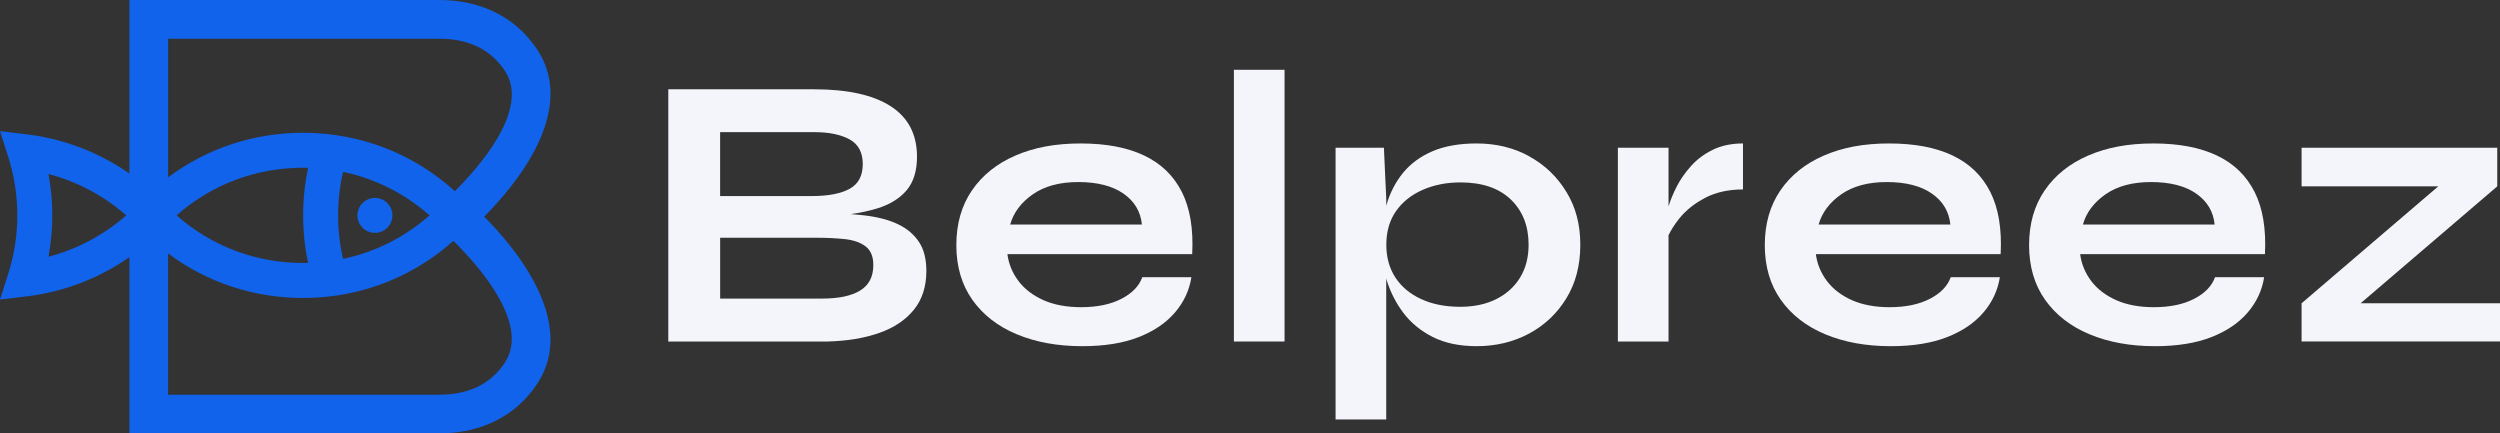
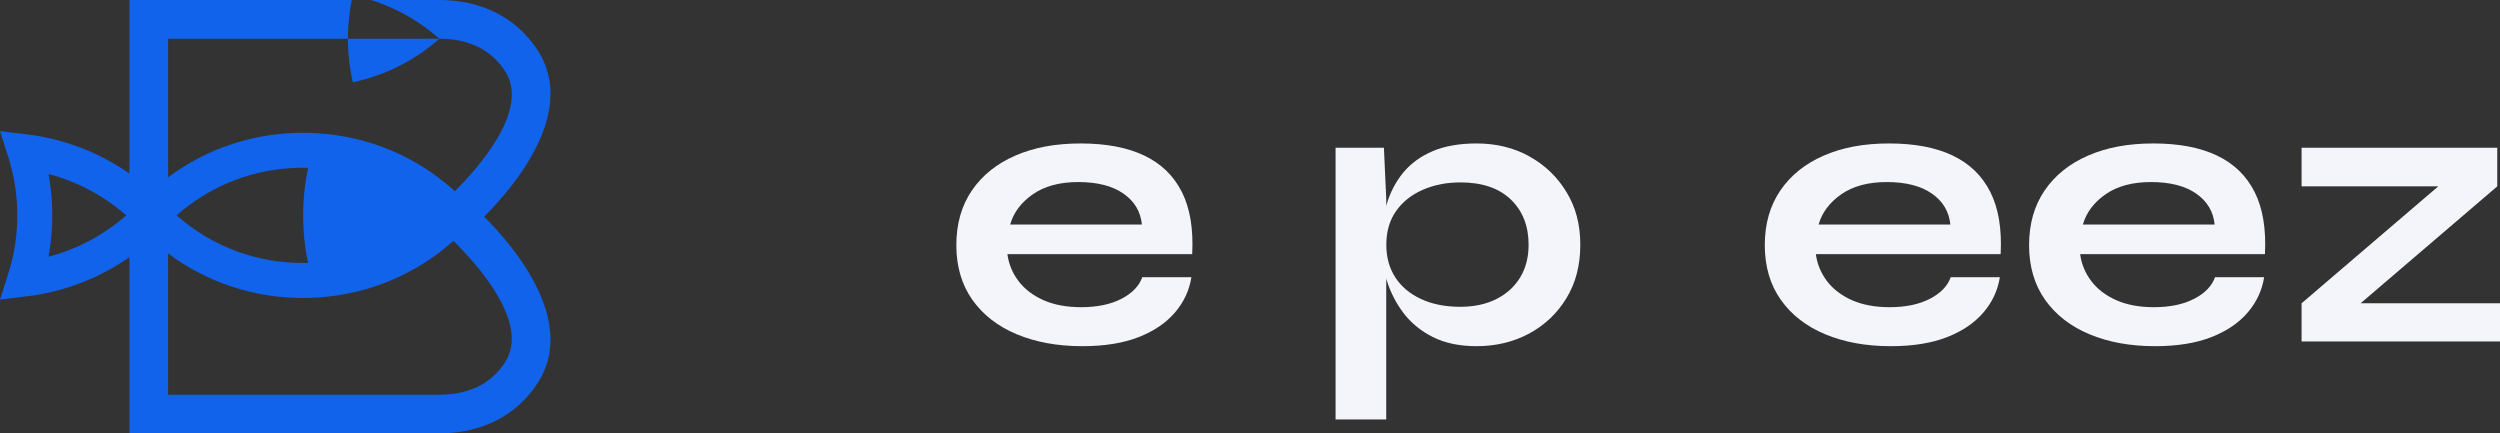
<svg xmlns="http://www.w3.org/2000/svg" id="Calque_1" data-name="Calque 1" viewBox="0 0 766.96 132.94">
  <rect x="0" y="0" width="766.96" height="132.94" fill="#333333" stroke="none" />
  <defs>
    <style>
      .cls-1 {
        fill: #f4f5fa;
      }

      .cls-2 {
        fill: #1163eb;
      }
    </style>
  </defs>
  <g>
    <path class="cls-2" d="M115.02,71.44c2.96,0,5.36-2.4,5.36-5.36s-2.4-5.36-5.36-5.36-5.36,2.4-5.36,5.36,2.4,5.36,5.36,5.36Z" />
-     <path class="cls-2" d="M164.98,15.48c-6.43-9.98-17.16-15.48-30.2-15.48H39.7v53.24c-9.29-6.48-20.08-10.65-31.41-12.02l-8.29-.99,2.54,7.94c1.84,5.75,2.77,11.77,2.77,17.89h0c0,6.12-.94,12.13-2.77,17.89l-2.54,7.94,8.29-.99c11.32-1.36,22.12-5.53,31.41-12.02v54.06h95.08c13.04,0,23.77-5.5,30.2-15.48,12.19-18.91-7.23-41.78-16.45-51,9.22-9.22,28.64-32.09,16.45-51v.02ZM134.78,11.88c9.13,0,15.93,3.38,20.23,10.04,7.62,11.82-8.43,29.75-15.47,36.73-8.86-8.03-19.43-13.54-30.9-16.15-3.57-.82-7.23-1.36-10.96-1.6-1.56-.11-3.12-.16-4.7-.16-15.17,0-29.51,4.79-41.4,13.66V11.88h83.21,0ZM131.77,66.07h0c-7.62,6.74-16.7,11.28-26.52,13.35-1.01-4.33-1.52-8.79-1.52-13.35h0c0-4.55.51-9.02,1.52-13.35,9.82,2.07,18.9,6.61,26.52,13.35h0ZM93,66.07h0c0,4.96.51,9.85,1.53,14.59-.52,0-1.04.02-1.56.02-14.48,0-28.07-5.15-38.79-14.61h0c10.72-9.47,24.31-14.61,38.79-14.61.52,0,1.04,0,1.56.02-1.02,4.74-1.53,9.63-1.53,14.59h0ZM38.73,66.07c-6.87,6.03-15.06,10.38-23.85,12.69.76-4.17,1.16-8.41,1.16-12.69h0c0-4.28-.39-8.52-1.16-12.69,8.79,2.31,16.98,6.66,23.85,12.69h0ZM155.01,111.05c-4.29,6.66-11.1,10.04-20.23,10.04H51.57v-43.34c11.89,8.87,26.23,13.66,41.4,13.66,1.58,0,3.15-.05,4.7-.16,3.72-.24,7.38-.78,10.96-1.6,11.28-2.57,21.69-7.94,30.46-15.76,6.79,6.64,23.69,25.09,15.91,37.16h0Z" />
+     <path class="cls-2" d="M164.98,15.48c-6.43-9.98-17.16-15.48-30.2-15.48H39.7v53.24c-9.29-6.48-20.08-10.65-31.41-12.02l-8.29-.99,2.54,7.94c1.84,5.75,2.77,11.77,2.77,17.89h0c0,6.12-.94,12.13-2.77,17.89l-2.54,7.94,8.29-.99c11.32-1.36,22.12-5.53,31.41-12.02v54.06h95.08c13.04,0,23.77-5.5,30.2-15.48,12.19-18.91-7.23-41.78-16.45-51,9.22-9.22,28.64-32.09,16.45-51v.02ZM134.78,11.88c9.13,0,15.93,3.38,20.23,10.04,7.62,11.82-8.43,29.75-15.47,36.73-8.86-8.03-19.43-13.54-30.9-16.15-3.57-.82-7.23-1.36-10.96-1.6-1.56-.11-3.12-.16-4.7-.16-15.17,0-29.51,4.79-41.4,13.66V11.88h83.21,0Zh0c-7.62,6.74-16.7,11.28-26.52,13.35-1.01-4.33-1.52-8.79-1.52-13.35h0c0-4.55.51-9.02,1.52-13.35,9.82,2.07,18.9,6.61,26.52,13.35h0ZM93,66.07h0c0,4.96.51,9.85,1.53,14.59-.52,0-1.04.02-1.56.02-14.48,0-28.07-5.15-38.79-14.61h0c10.72-9.47,24.31-14.61,38.79-14.61.52,0,1.04,0,1.56.02-1.02,4.74-1.53,9.63-1.53,14.59h0ZM38.73,66.07c-6.87,6.03-15.06,10.38-23.85,12.69.76-4.17,1.16-8.41,1.16-12.69h0c0-4.28-.39-8.52-1.16-12.69,8.79,2.31,16.98,6.66,23.85,12.69h0ZM155.01,111.05c-4.29,6.66-11.1,10.04-20.23,10.04H51.57v-43.34c11.89,8.87,26.23,13.66,41.4,13.66,1.58,0,3.15-.05,4.7-.16,3.72-.24,7.38-.78,10.96-1.6,11.28-2.57,21.69-7.94,30.46-15.76,6.79,6.64,23.69,25.09,15.91,37.16h0Z" />
  </g>
-   <path class="cls-1" d="M275.7,68.89c-2.63-1.27-5.68-2.15-9.15-2.63-1.8-.25-3.66-.44-5.58-.58,2.92-.4,5.58-.97,7.98-1.69,3.94-1.19,7-3.05,9.14-5.56,2.15-2.51,3.23-5.96,3.23-10.35,0-6.86-2.69-12.02-8.07-15.49s-13.26-5.2-23.62-5.2h-44.61v77.38h48.91c5.98-.16,11.24-1.03,15.79-2.63,4.54-1.59,8.09-3.96,10.64-7.11,2.55-3.15,3.83-7.12,3.83-11.9,0-3.67-.76-6.64-2.27-8.91-1.52-2.27-3.59-4.04-6.22-5.32h0ZM220.92,40.54h28.94c4.46,0,8.05.74,10.76,2.21,2.71,1.48,4.06,4.01,4.06,7.6s-1.35,6.12-4.06,7.59c-2.71,1.48-6.58,2.21-11.6,2.21h-28.1v-19.61ZM263.86,89.15c-2.71,1.64-6.58,2.45-11.6,2.45h-31.33v-18.66h29.77c3.03,0,5.86.14,8.49.42s4.75,1.02,6.34,2.21c1.59,1.2,2.39,3.11,2.39,5.74,0,3.59-1.35,6.2-4.06,7.83h0Z" />
  <path class="cls-1" d="M351.04,47.72c-5.19-2.47-11.68-3.71-19.5-3.71s-14.33,1.24-20.03,3.71-10.15,6.04-13.34,10.7c-3.19,4.67-4.78,10.27-4.78,16.8s1.64,12.12,4.91,16.75c3.27,4.62,7.81,8.15,13.63,10.58,5.82,2.43,12.51,3.65,20.09,3.65,6.78,0,12.52-.92,17.22-2.75,4.71-1.83,8.43-4.34,11.18-7.54,2.75-3.18,4.44-6.81,5.09-10.88h-15.07c-.96,2.71-3.09,4.92-6.39,6.63-3.31,1.72-7.44,2.58-12.38,2.58-4.47,0-8.31-.72-11.54-2.15-3.23-1.44-5.79-3.39-7.66-5.86s-3.01-5.22-3.41-8.26h56.69c.4-7.73-.66-14.09-3.17-19.07-2.51-4.98-6.36-8.71-11.54-11.18h0ZM309.9,68.89c1.03-3.67,3.35-6.76,6.93-9.27,3.59-2.51,8.25-3.77,14-3.77s10.42,1.17,13.81,3.53c3.39,2.35,5.28,5.52,5.68,9.51h-40.42,0Z" />
-   <rect class="cls-1" x="378.54" y="21.41" width="15.54" height="83.36" />
  <path class="cls-1" d="M469.18,47.96c-4.78-2.63-10.16-3.95-16.14-3.95-5.34,0-9.87.8-13.58,2.39-3.71,1.59-6.72,3.81-9.03,6.63-2.31,2.83-4.01,6.12-5.09,9.87-.02.08-.04.16-.06.24v-2.03l-.72-15.79h-14.83v83.36h15.54v-43.27c.04.15.08.3.12.46,1.12,3.67,2.83,7.04,5.14,10.11,2.31,3.07,5.33,5.54,9.03,7.41,3.7,1.87,8.19,2.81,13.45,2.81,5.9,0,11.24-1.28,16.02-3.83s8.61-6.15,11.48-10.82c2.87-4.67,4.3-10.14,4.3-16.44s-1.41-11.54-4.25-16.2c-2.83-4.67-6.63-8.31-11.42-10.94h.04ZM466.38,85.09c-1.72,2.83-4.15,5.05-7.29,6.64-3.15,1.59-6.84,2.39-11.07,2.39-4.62,0-8.65-.79-12.08-2.39-3.43-1.59-6.06-3.81-7.89-6.64-1.83-2.83-2.75-6.16-2.75-9.99,0-4.06,1-7.52,2.99-10.35s4.72-5,8.19-6.52c3.47-1.51,7.32-2.27,11.54-2.27,6.7,0,11.86,1.76,15.49,5.26,3.63,3.51,5.44,8.13,5.44,13.87,0,3.82-.85,7.16-2.57,9.99h0Z" />
-   <path class="cls-1" d="M518.82,50.89c-1.83,2.03-3.31,4.15-4.43,6.34-1.12,2.2-1.95,4.23-2.51,6.1v-18h-15.54v59.44h15.54v-32.61c.81-1.69,1.92-3.41,3.35-5.19,1.99-2.47,4.62-4.56,7.89-6.28,3.27-1.71,7.14-2.57,11.6-2.57v-14.11c-3.51,0-6.58.64-9.21,1.92-2.63,1.27-4.86,2.93-6.7,4.96h.01Z" />
  <path class="cls-1" d="M599.06,47.72c-5.19-2.47-11.68-3.71-19.5-3.71s-14.33,1.24-20.03,3.71-10.15,6.04-13.34,10.7c-3.19,4.67-4.78,10.27-4.78,16.8s1.64,12.12,4.91,16.75c3.27,4.62,7.81,8.15,13.63,10.58,5.82,2.43,12.51,3.65,20.09,3.65,6.78,0,12.52-.92,17.22-2.75,4.71-1.83,8.43-4.34,11.18-7.54,2.75-3.18,4.44-6.81,5.09-10.88h-15.07c-.96,2.71-3.09,4.92-6.39,6.63-3.31,1.72-7.44,2.58-12.38,2.58-4.47,0-8.31-.72-11.54-2.15-3.23-1.44-5.79-3.39-7.66-5.86s-3.01-5.22-3.41-8.26h56.69c.4-7.73-.66-14.09-3.17-19.07-2.51-4.98-6.36-8.71-11.54-11.18h0ZM557.92,68.89c1.03-3.67,3.35-6.76,6.93-9.27,3.59-2.51,8.25-3.77,14-3.77s10.42,1.17,13.81,3.53c3.39,2.35,5.28,5.52,5.68,9.51h-40.42Z" />
  <path class="cls-1" d="M680.14,47.72c-5.19-2.47-11.68-3.71-19.5-3.71s-14.33,1.24-20.03,3.71-10.15,6.04-13.34,10.7c-3.19,4.67-4.78,10.27-4.78,16.8s1.64,12.12,4.91,16.75c3.27,4.62,7.81,8.15,13.63,10.58,5.82,2.43,12.51,3.65,20.09,3.65,6.78,0,12.52-.92,17.22-2.75,4.71-1.83,8.43-4.34,11.18-7.54,2.75-3.18,4.44-6.81,5.09-10.88h-15.07c-.96,2.71-3.09,4.92-6.39,6.63-3.31,1.72-7.44,2.58-12.38,2.58-4.47,0-8.31-.72-11.54-2.15-3.23-1.44-5.79-3.39-7.66-5.86s-3.01-5.22-3.41-8.26h56.69c.4-7.73-.66-14.09-3.17-19.07-2.51-4.98-6.36-8.71-11.54-11.18h0ZM639,68.89c1.03-3.67,3.35-6.76,6.93-9.27,3.59-2.51,8.25-3.77,14-3.77s10.42,1.17,13.81,3.53c3.39,2.35,5.28,5.52,5.68,9.51h-40.42Z" />
  <polygon class="cls-1" points="724.2 93.04 766.12 57.17 766.12 45.32 706.09 45.32 706.09 57.17 748.02 57.17 706.09 93.04 706.09 104.76 766.96 104.76 766.96 93.04 724.2 93.04" />
</svg>